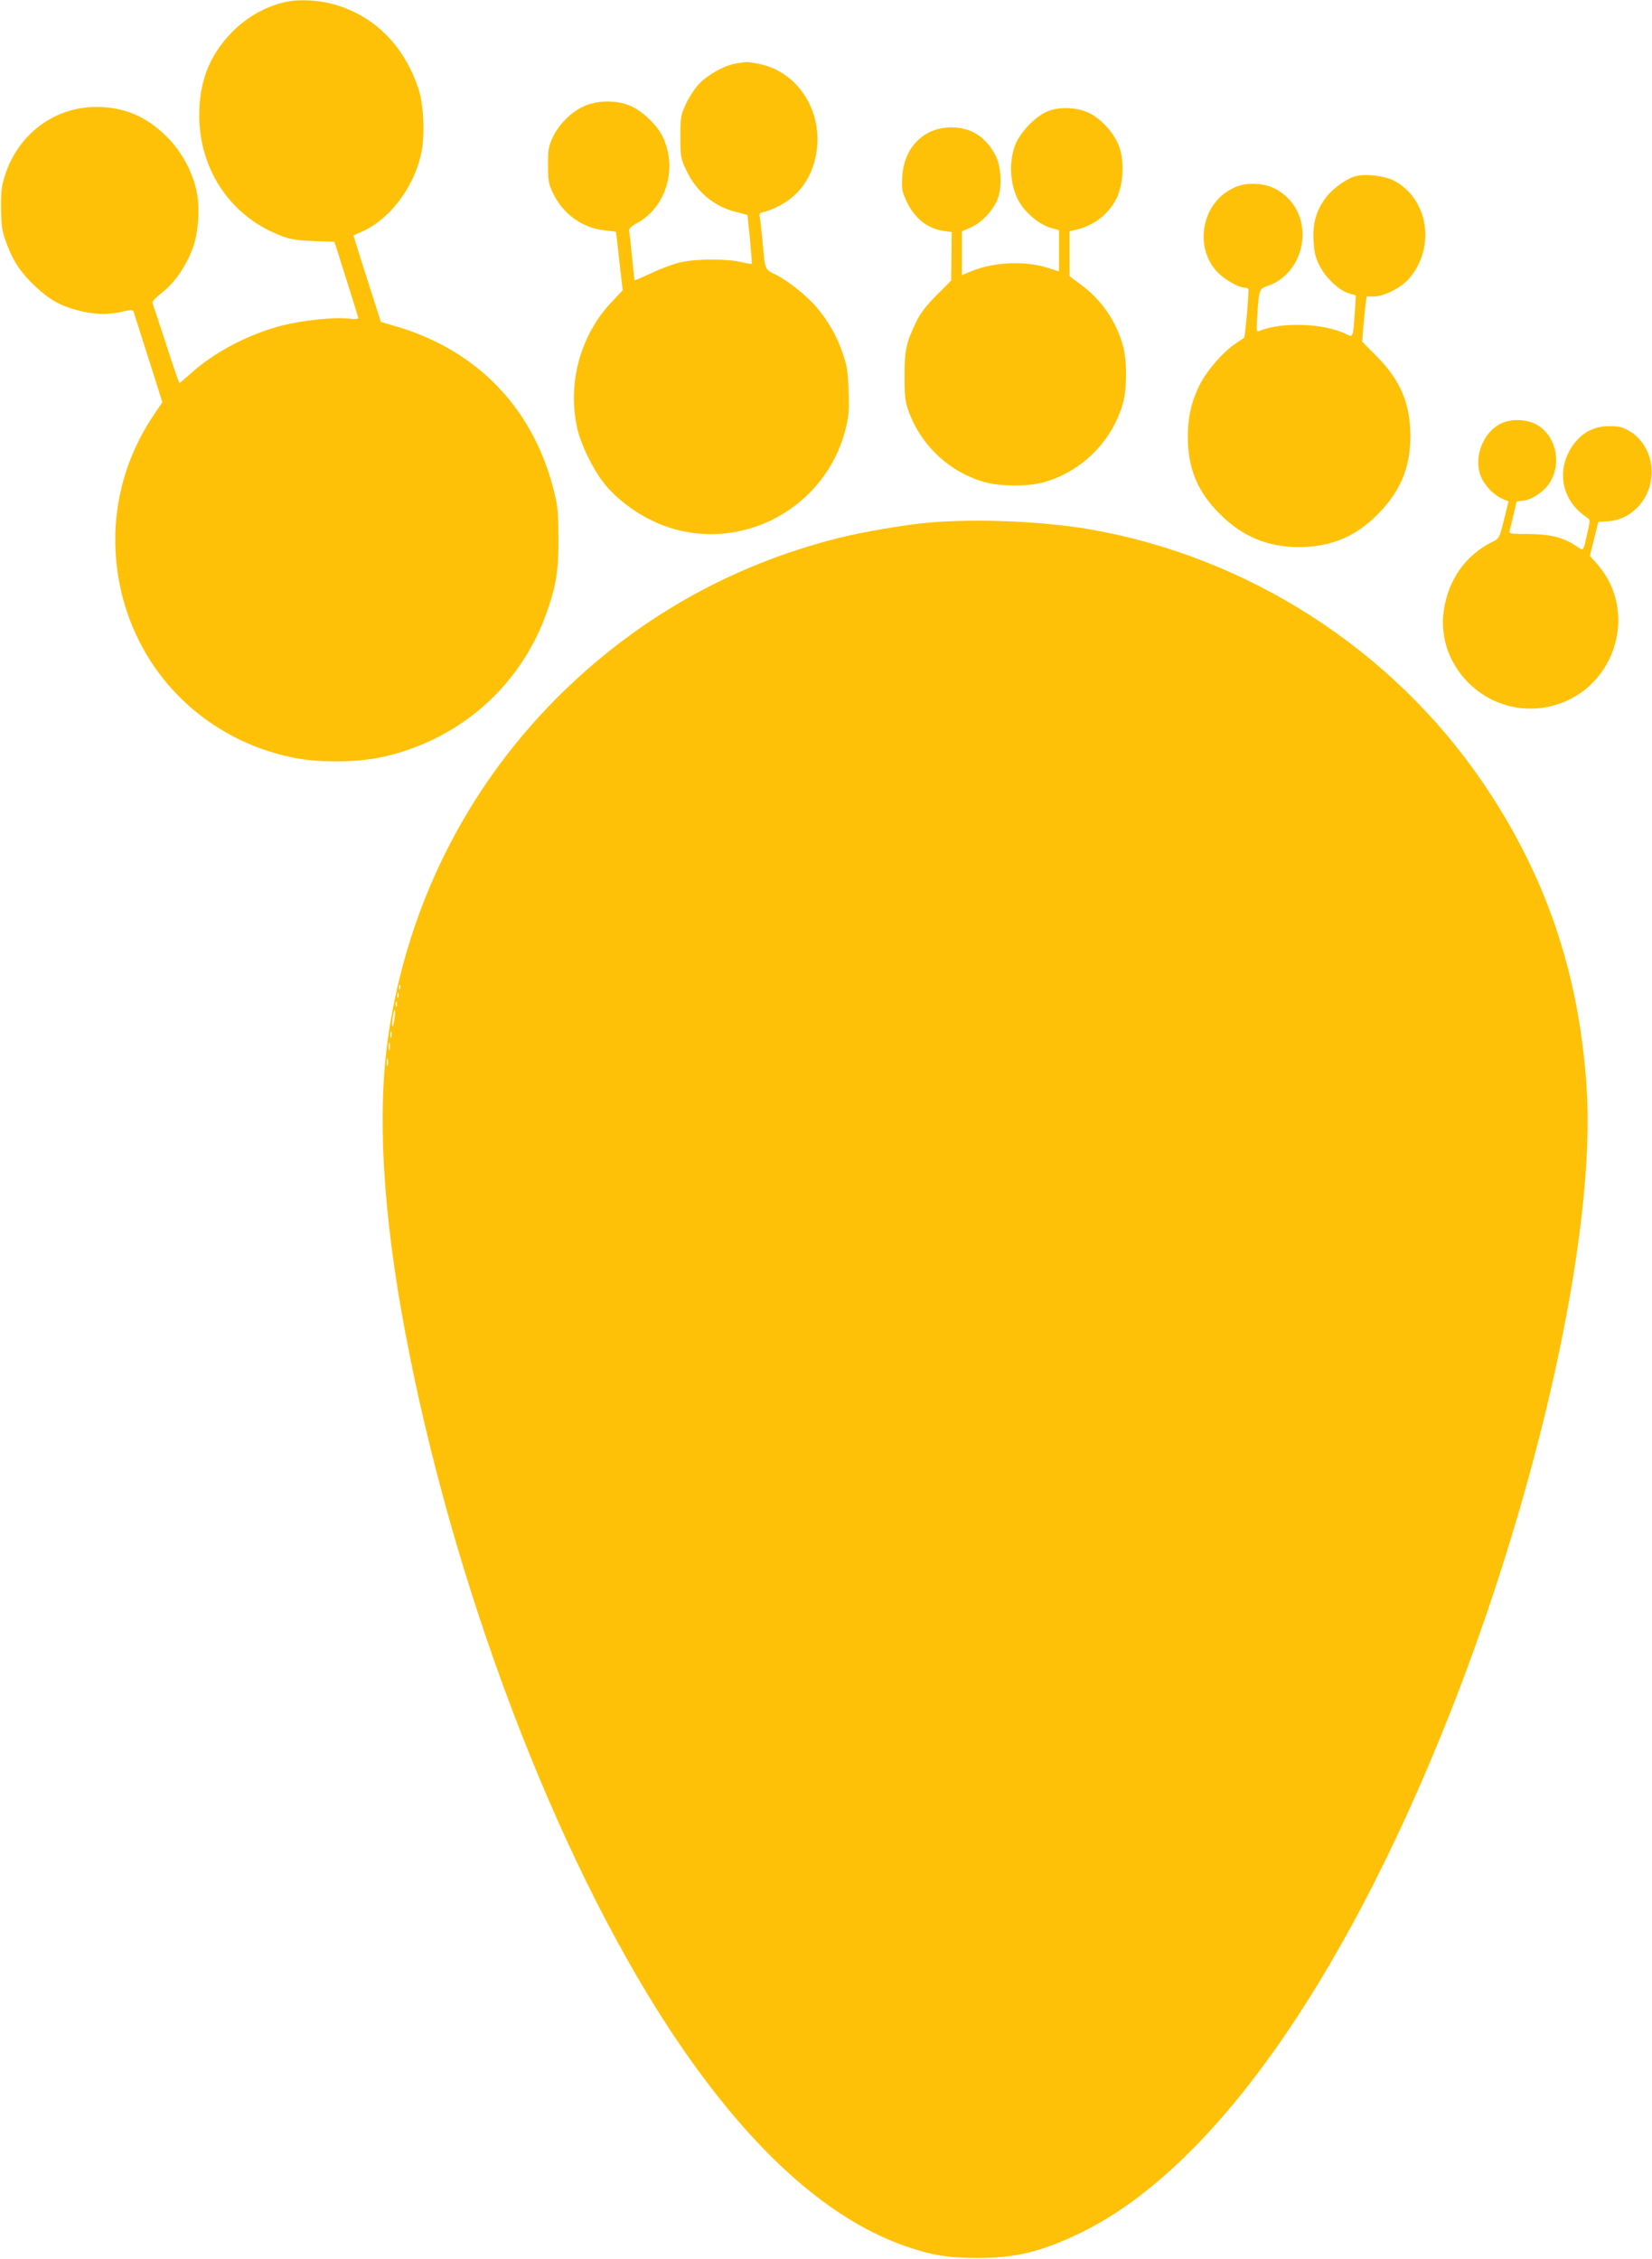
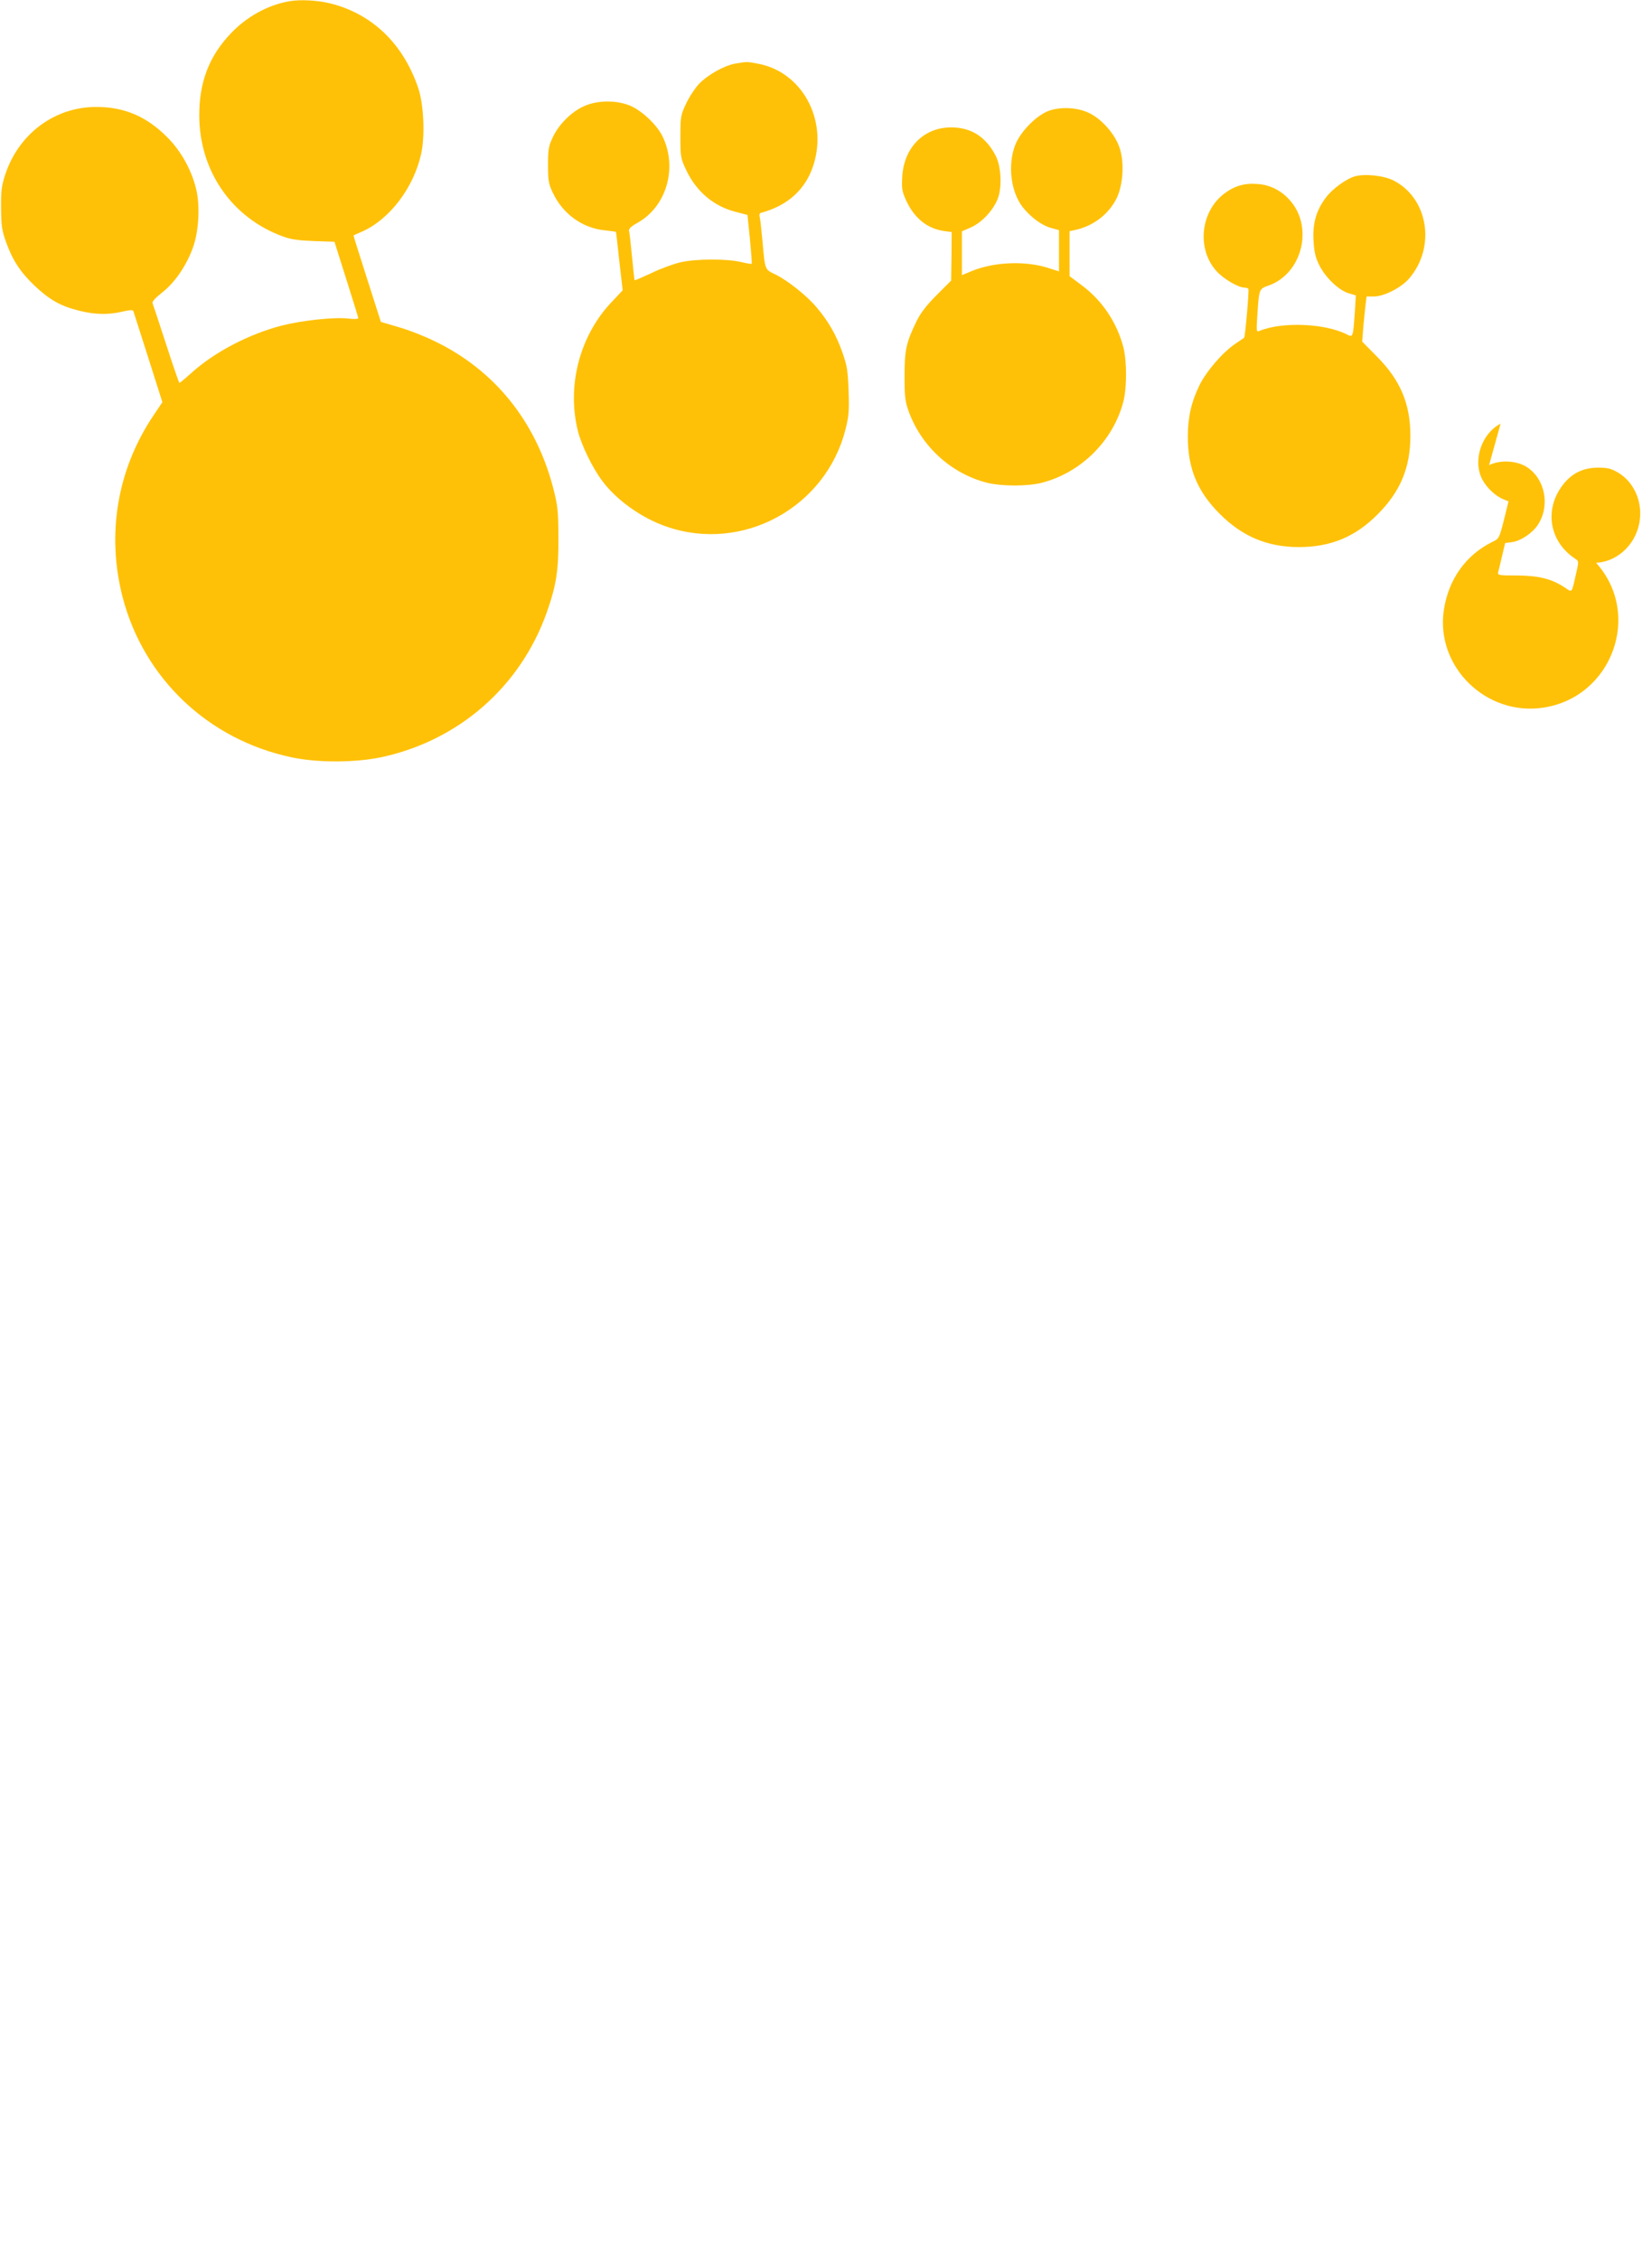
<svg xmlns="http://www.w3.org/2000/svg" version="1.0" width="936pt" height="1280pt" viewBox="0 0 936 1280" preserveAspectRatio="xMidYMid meet">
  <g transform="translate(0,1280) scale(0.1,-0.1)" fill="#ffc107" stroke="none">
    <path d="M1640 12793 c-120 -20 -242 -87 -332 -182 -123 -129 -179 -275 -179 -464 0 -316 185 -583 477 -688 43 -16 89 -22 174 -25 l115 -4 67 -212 c37 -117 68 -217 68 -221 0 -5 -26 -6 -57 -2 -81 9 -264 -11 -377 -40 -185 -48 -381 -150 -510 -267 -36 -32 -67 -58 -69 -58 -3 0 -37 99 -76 220 -39 120 -74 225 -77 233 -3 8 19 31 54 59 74 57 142 158 178 263 31 93 38 232 15 325 -26 108 -87 217 -165 294 -117 117 -242 170 -401 170 -235 0 -440 -152 -516 -385 -20 -62 -24 -93 -23 -189 1 -97 5 -127 27 -188 37 -105 82 -174 162 -250 84 -80 147 -116 251 -142 90 -23 166 -25 247 -6 43 10 60 11 63 2 2 -6 40 -124 84 -263 l80 -252 -49 -73 c-206 -305 -269 -674 -176 -1033 120 -460 485 -806 955 -906 148 -32 362 -31 510 0 439 94 789 400 938 821 54 153 67 237 66 425 -1 156 -4 180 -31 285 -99 374 -331 662 -667 825 -61 30 -155 67 -210 82 l-98 29 -78 244 c-43 135 -78 245 -77 246 1 1 22 10 47 21 157 69 293 248 336 440 23 103 15 281 -16 373 -84 250 -259 420 -496 480 -71 18 -170 24 -234 13z" />
    <path d="M4168 12440 c-65 -11 -160 -65 -209 -117 -22 -24 -55 -74 -72 -111 -30 -64 -32 -73 -32 -187 0 -114 2 -123 32 -187 58 -124 158 -208 283 -239 l65 -17 14 -136 c7 -75 12 -138 10 -141 -2 -2 -31 3 -64 11 -80 18 -249 18 -338 -2 -40 -9 -114 -36 -165 -61 -52 -24 -95 -43 -96 -41 -2 2 -8 62 -15 133 -7 72 -14 137 -17 146 -3 12 11 26 49 47 164 92 227 312 141 489 -34 70 -128 156 -196 179 -80 28 -179 24 -250 -8 -72 -33 -142 -103 -176 -176 -24 -50 -27 -70 -27 -157 0 -87 3 -107 27 -157 56 -119 166 -200 293 -213 36 -4 65 -8 65 -9 1 0 9 -75 19 -166 l19 -165 -63 -67 c-182 -192 -255 -477 -190 -733 21 -81 82 -207 138 -281 79 -107 223 -210 363 -258 431 -150 904 108 1015 553 18 70 21 105 17 215 -4 114 -8 142 -35 219 -35 99 -78 174 -144 253 -57 68 -164 153 -234 188 -63 30 -60 23 -75 191 -6 66 -13 128 -16 138 -3 9 0 19 8 21 153 41 255 135 298 274 80 258 -68 525 -315 571 -64 12 -60 12 -127 1z" />
    <path d="M5945 12173 c-72 -25 -164 -119 -194 -197 -42 -113 -24 -261 42 -348 44 -57 110 -106 163 -120 l44 -12 0 -117 0 -117 -62 20 c-128 41 -305 34 -430 -17 l-58 -24 0 124 0 124 50 22 c65 28 133 103 156 171 22 67 15 177 -14 234 -51 100 -126 153 -226 161 -167 14 -294 -102 -304 -278 -4 -68 -1 -84 22 -135 46 -100 119 -159 214 -173 l44 -6 -1 -137 -2 -138 -82 -82 c-58 -58 -92 -103 -114 -148 -59 -122 -68 -163 -68 -310 0 -116 3 -144 23 -200 72 -199 239 -352 442 -405 82 -21 234 -22 315 0 222 58 403 239 460 460 20 79 20 227 0 307 -37 141 -120 266 -238 353 l-67 50 0 127 0 128 28 6 c106 22 193 89 239 181 38 80 45 212 13 295 -27 72 -97 151 -164 185 -66 34 -160 40 -231 16z" />
    <path d="M7674 11800 c-49 -15 -125 -71 -160 -117 -55 -73 -77 -145 -72 -243 4 -68 10 -97 33 -143 35 -70 110 -142 167 -159 l40 -12 -6 -100 c-10 -138 -10 -139 -45 -121 -123 63 -367 73 -495 20 -18 -8 -18 -3 -12 91 10 149 10 147 64 166 188 67 255 326 124 479 -49 57 -111 90 -182 96 -77 7 -134 -9 -195 -55 -135 -104 -155 -316 -41 -440 39 -43 123 -92 158 -92 9 0 19 -3 21 -7 5 -9 -18 -272 -24 -277 -2 -1 -25 -17 -50 -34 -71 -48 -163 -154 -203 -235 -46 -94 -66 -181 -66 -292 0 -179 54 -310 180 -436 128 -129 271 -189 449 -189 181 0 320 58 446 185 129 129 186 265 186 445 0 181 -56 315 -189 449 l-84 85 6 80 c4 45 10 102 13 129 l6 47 42 0 c56 0 155 50 199 102 153 178 108 455 -88 555 -57 29 -166 40 -222 23z" />
-     <path d="M8502 10399 c-108 -55 -159 -209 -104 -315 24 -47 74 -94 119 -113 l30 -12 -26 -106 c-26 -102 -28 -106 -64 -123 -152 -74 -252 -215 -277 -391 -45 -319 242 -598 564 -549 391 59 562 530 299 821 l-35 39 24 97 24 96 52 3 c129 6 237 116 249 253 10 106 -40 208 -124 258 -39 23 -60 28 -113 28 -85 0 -151 -32 -202 -100 -105 -139 -74 -319 70 -415 23 -15 23 -15 7 -85 -26 -115 -21 -108 -63 -80 -75 50 -148 68 -270 69 -109 0 -113 1 -108 21 3 11 13 52 22 91 l17 72 40 5 c48 7 113 50 144 96 72 107 44 260 -59 328 -57 38 -154 44 -216 12z" />
-     <path d="M5265 9839 c-136 -12 -376 -53 -516 -88 -616 -156 -1154 -463 -1601 -913 -512 -517 -841 -1178 -948 -1908 -64 -435 -32 -1000 96 -1680 268 -1427 846 -2953 1492 -3940 433 -661 884 -1078 1342 -1238 146 -51 239 -66 405 -67 218 0 361 34 580 139 736 352 1482 1394 2089 2919 516 1295 838 2756 786 3568 -41 651 -231 1209 -588 1734 -514 755 -1330 1280 -2230 1436 -263 45 -637 61 -907 38z m-2998 -2641 c-3 -8 -6 -5 -6 6 -1 11 2 17 5 13 3 -3 4 -12 1 -19z m-10 -50 c-3 -7 -5 -2 -5 12 0 14 2 19 5 13 2 -7 2 -19 0 -25z m-10 -50 c-3 -7 -5 -2 -5 12 0 14 2 19 5 13 2 -7 2 -19 0 -25z m-12 -73 c-4 -25 -9 -44 -12 -41 -2 2 -1 25 2 51 4 25 9 44 12 41 2 -2 1 -25 -2 -51z m-18 -102 c-3 -10 -5 -4 -5 12 0 17 2 24 5 18 2 -7 2 -21 0 -30z m-10 -70 c-3 -10 -5 -2 -5 17 0 19 2 27 5 18 2 -10 2 -26 0 -35z m-10 -90 c-3 -10 -5 -2 -5 17 0 19 2 27 5 18 2 -10 2 -26 0 -35z" />
+     <path d="M8502 10399 c-108 -55 -159 -209 -104 -315 24 -47 74 -94 119 -113 l30 -12 -26 -106 c-26 -102 -28 -106 -64 -123 -152 -74 -252 -215 -277 -391 -45 -319 242 -598 564 -549 391 59 562 530 299 821 c129 6 237 116 249 253 10 106 -40 208 -124 258 -39 23 -60 28 -113 28 -85 0 -151 -32 -202 -100 -105 -139 -74 -319 70 -415 23 -15 23 -15 7 -85 -26 -115 -21 -108 -63 -80 -75 50 -148 68 -270 69 -109 0 -113 1 -108 21 3 11 13 52 22 91 l17 72 40 5 c48 7 113 50 144 96 72 107 44 260 -59 328 -57 38 -154 44 -216 12z" />
  </g>
</svg>